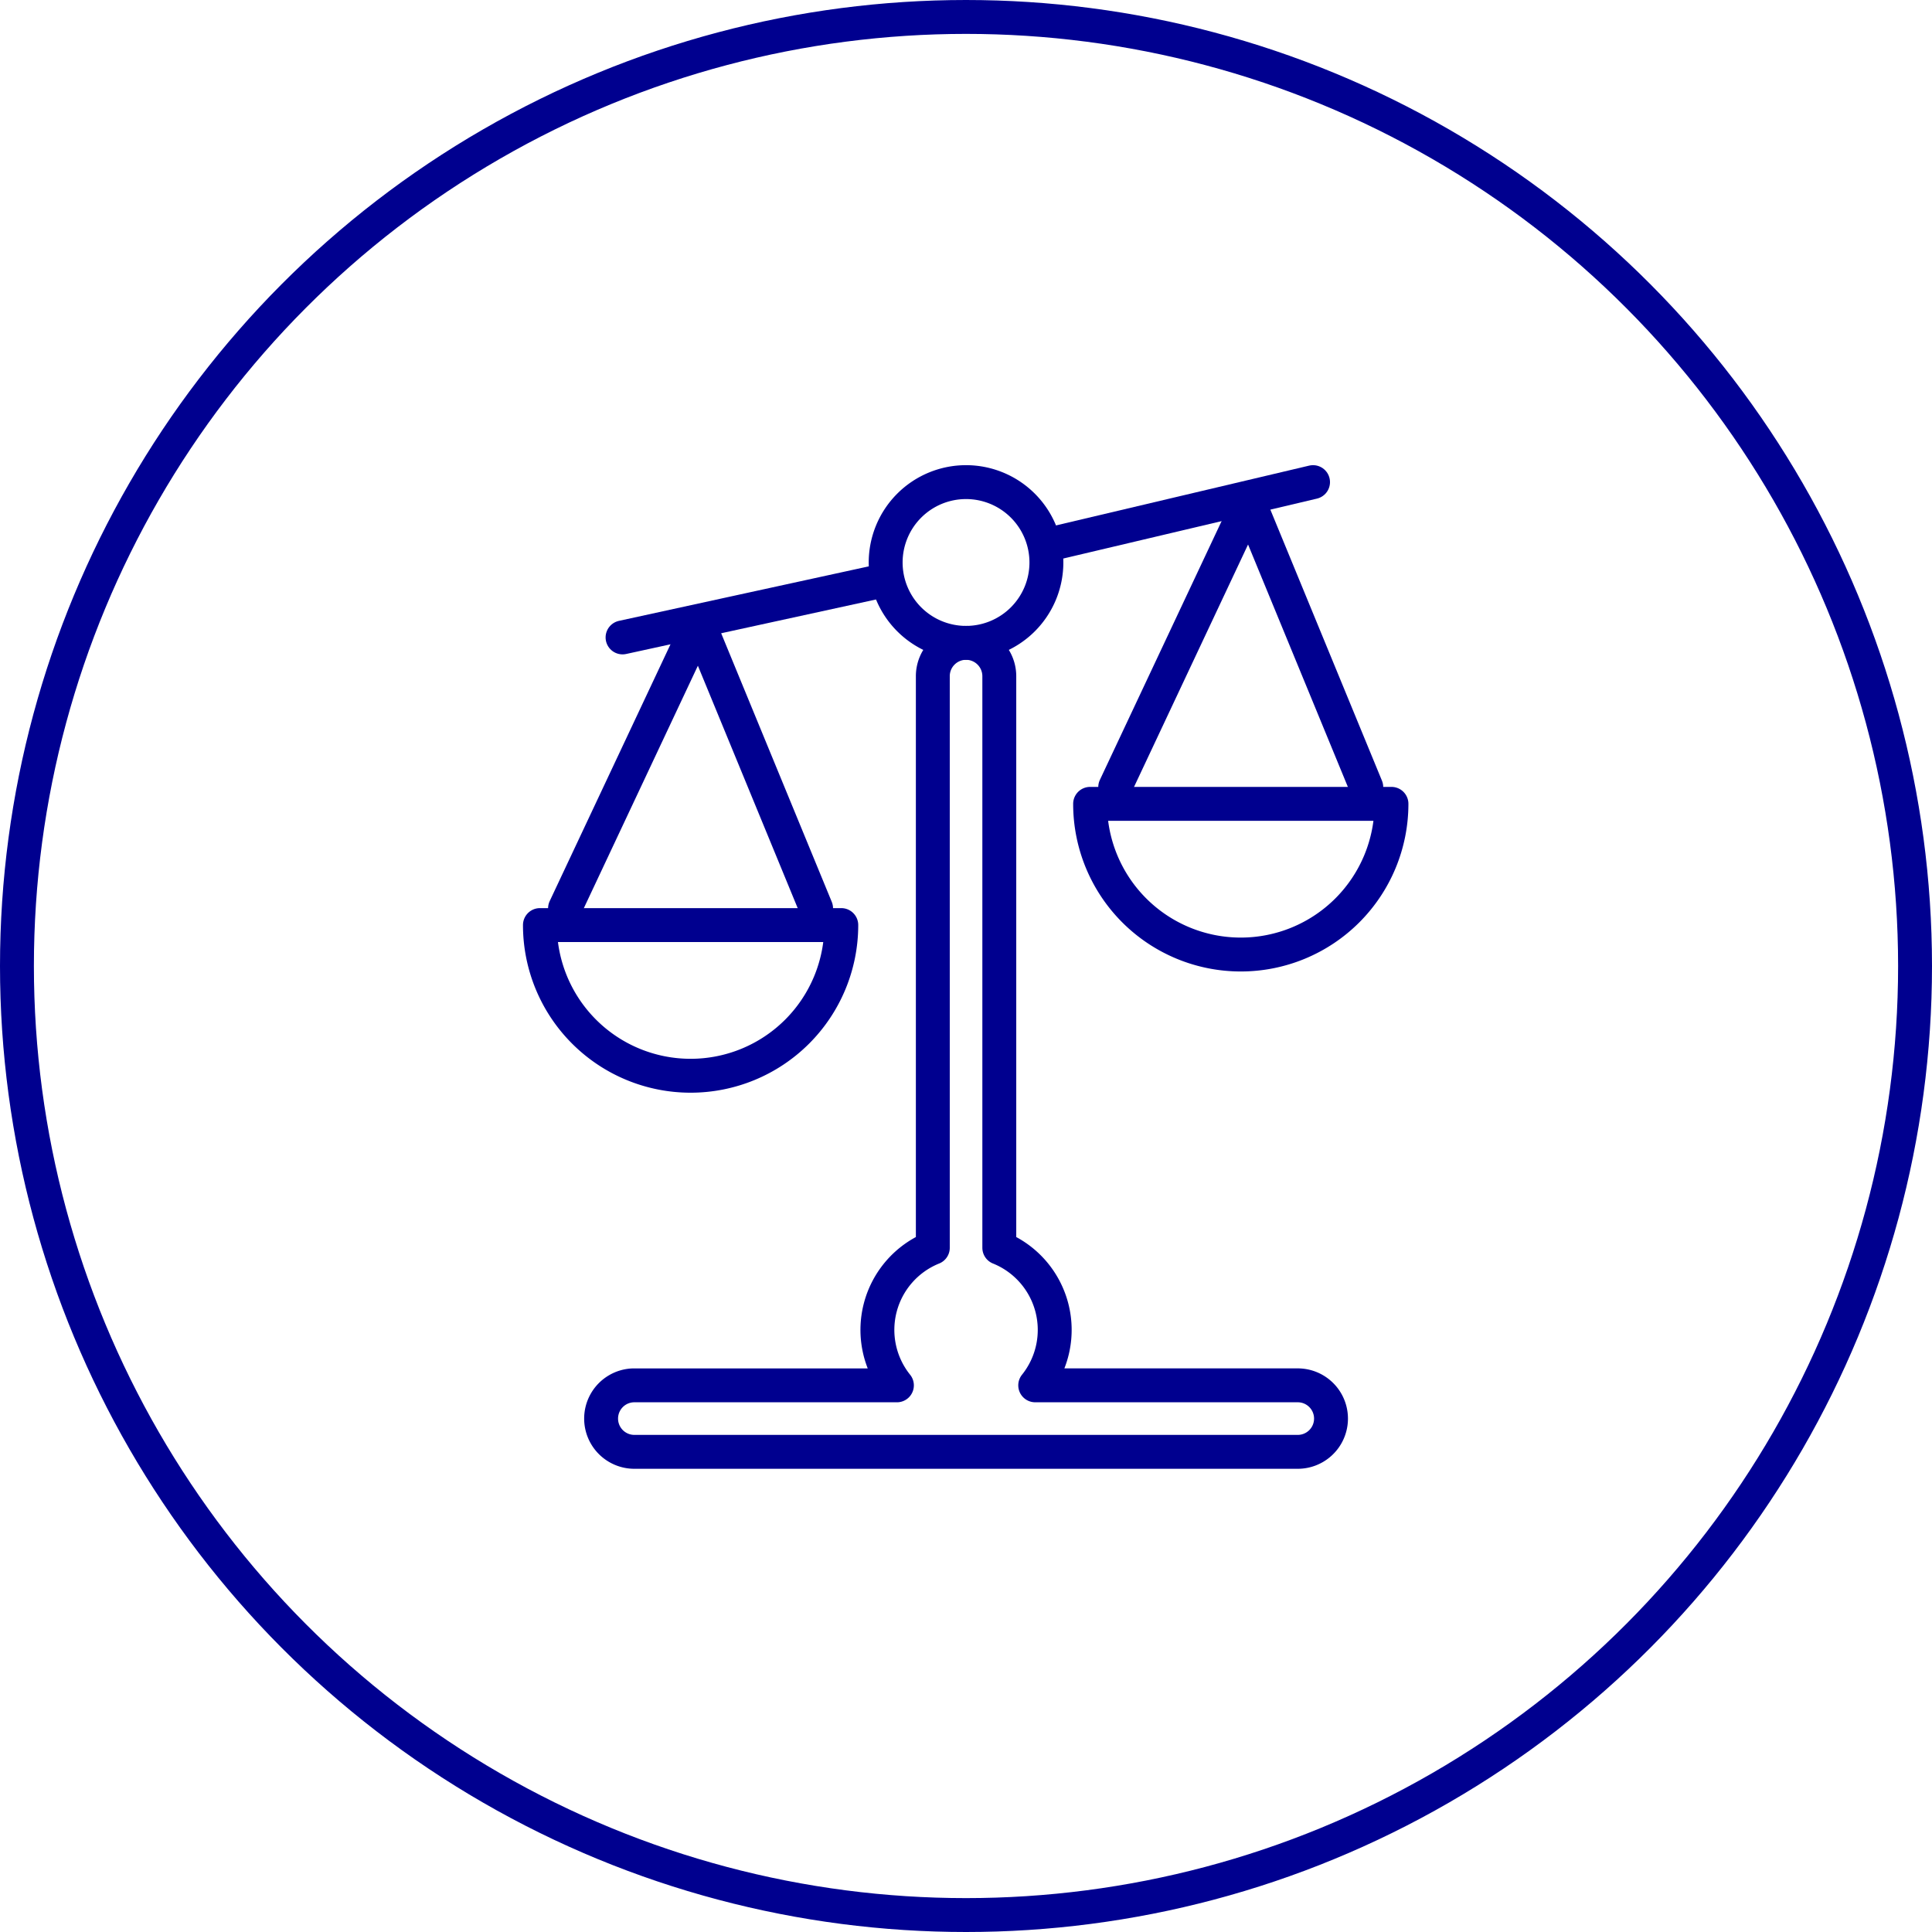
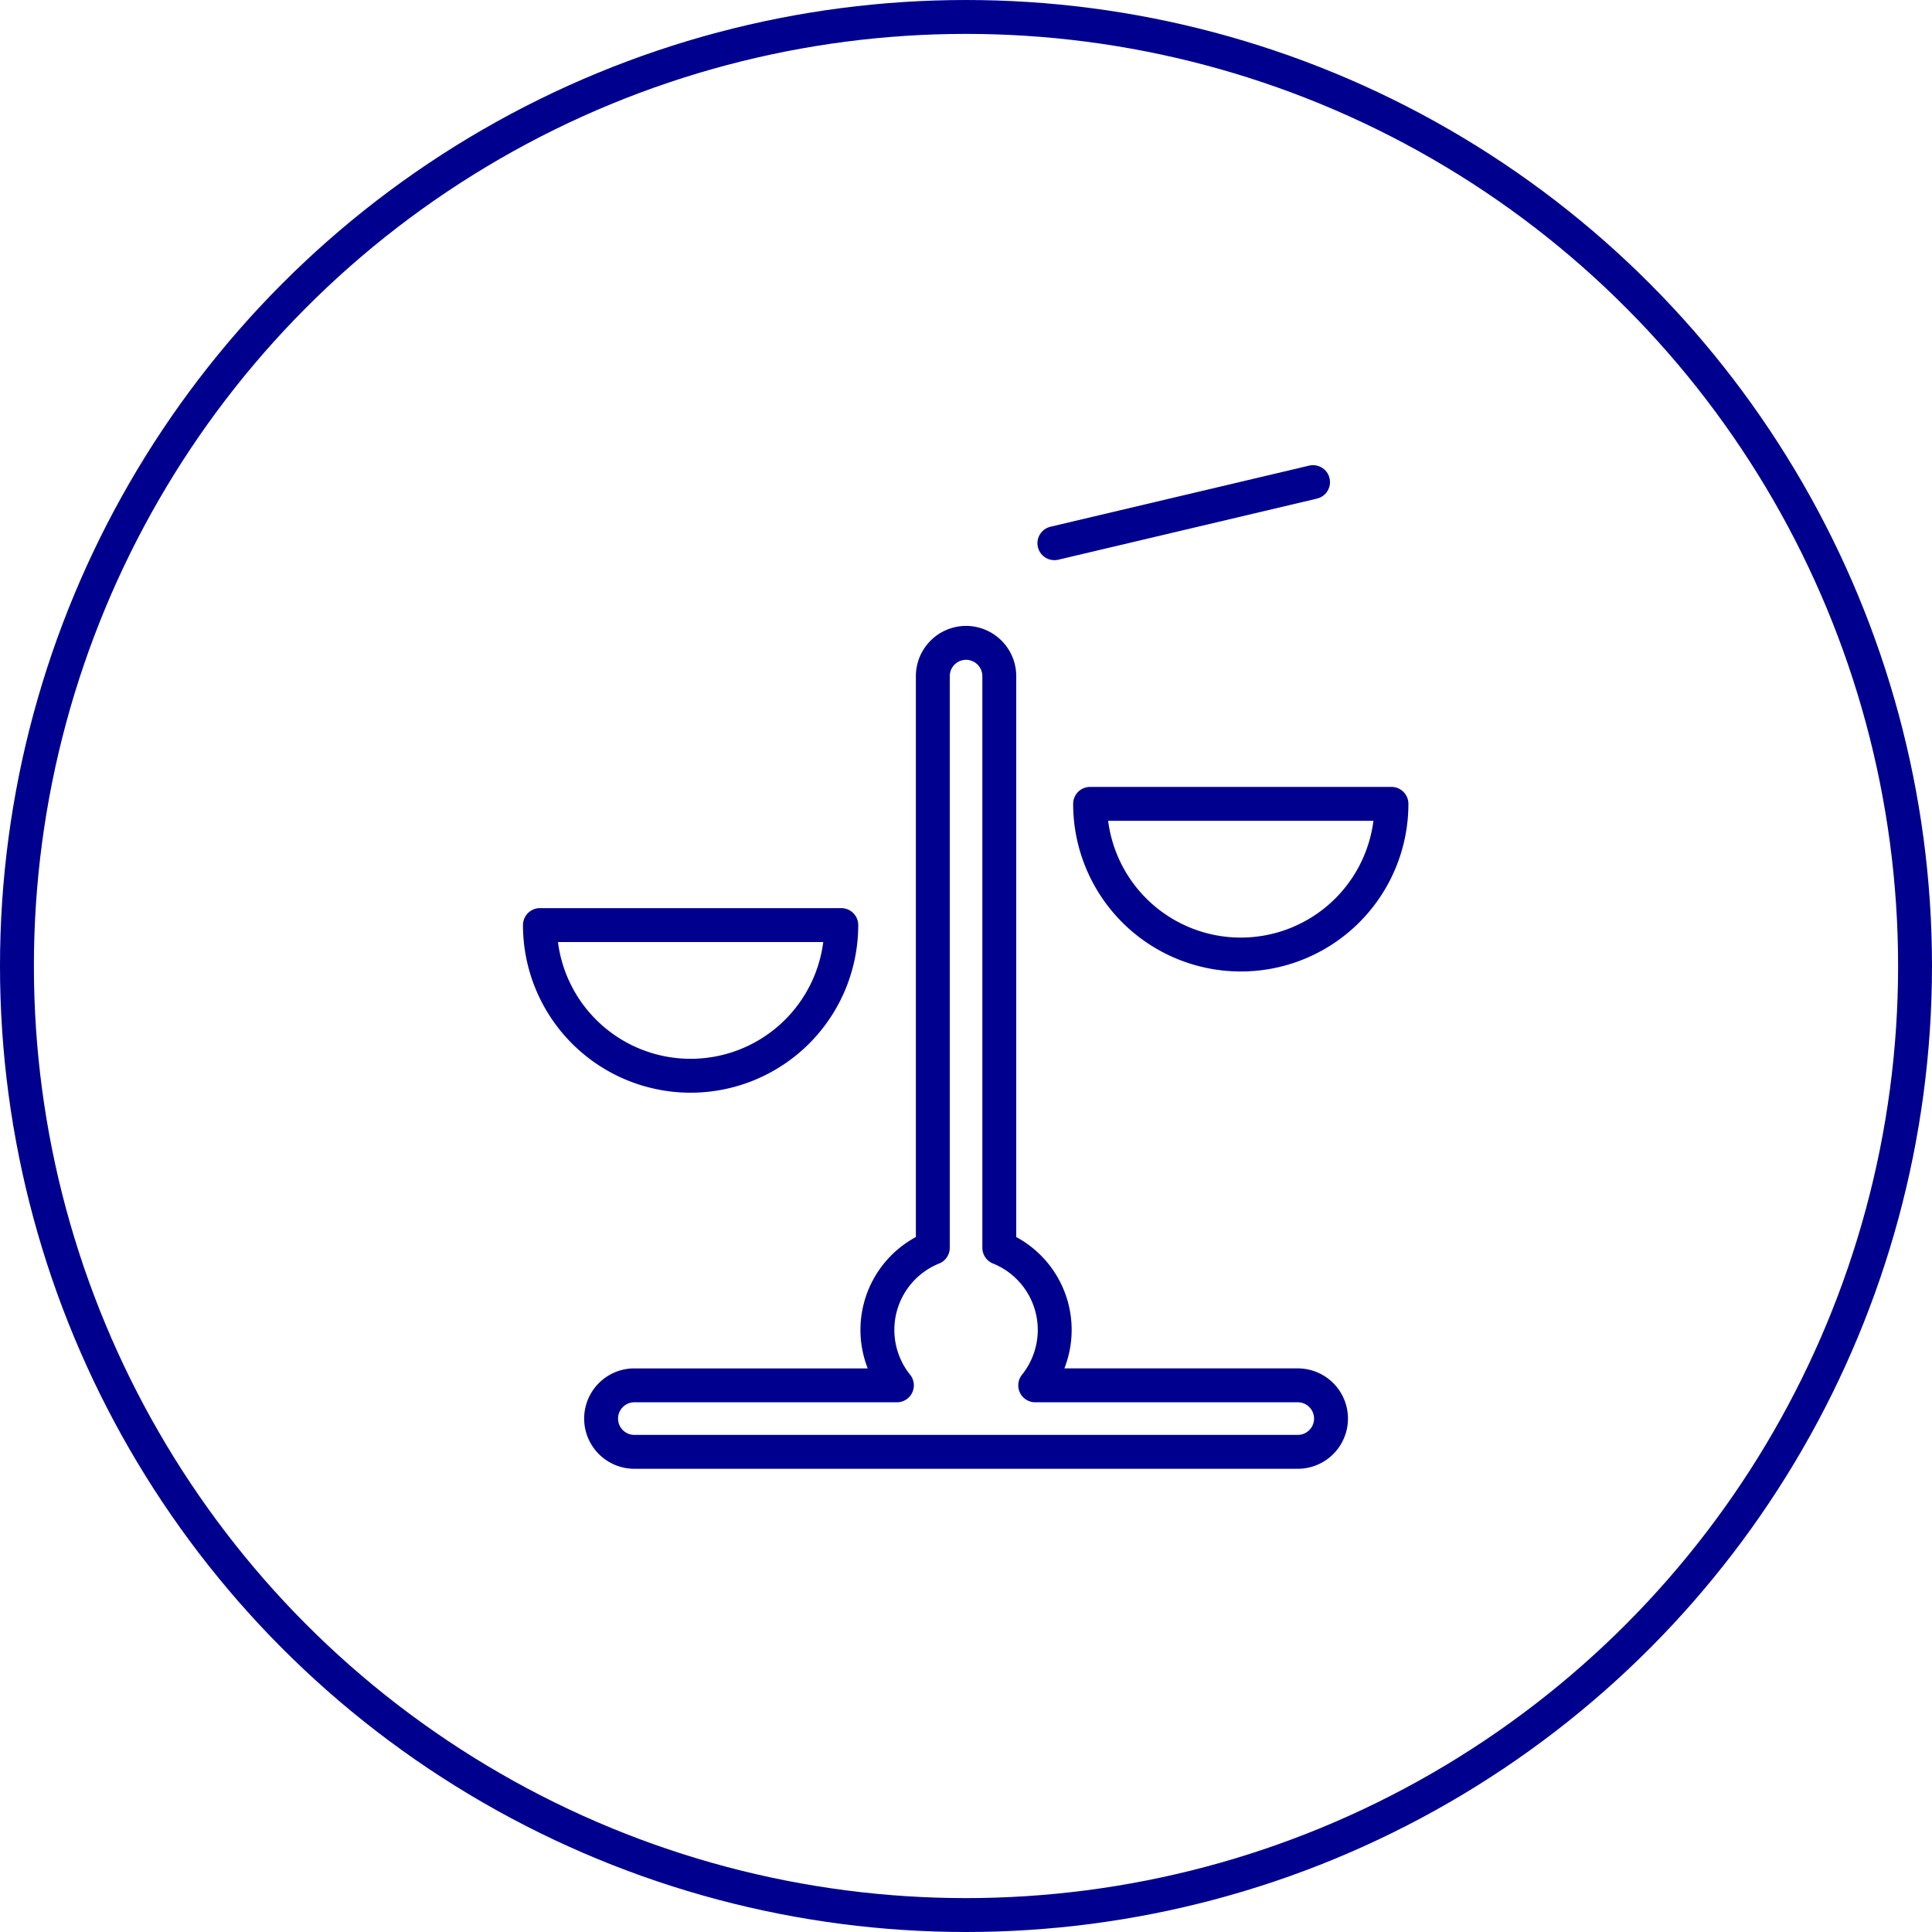
<svg xmlns="http://www.w3.org/2000/svg" width="114" height="114" viewBox="0 0 114 114">
  <g id="Group_39268" data-name="Group 39268" transform="translate(-1607.8 -1062.8)">
    <circle id="Ellipse_406" data-name="Ellipse 406" cx="56" cy="56" r="56" transform="translate(1608.8 1063.8)" fill="none" stroke="#00008f" stroke-linecap="round" stroke-linejoin="round" stroke-width="2" />
-     <path id="Path_39616" data-name="Path 39616" d="M73.644,39.562A4.742,4.742,0,1,1,68.9,34.82,4.742,4.742,0,0,1,73.644,39.562Z" transform="translate(1595.9 1056.428)" fill="none" stroke="#00008f" stroke-linecap="round" stroke-linejoin="round" stroke-width="2" />
    <path id="Path_39617" data-name="Path 39617" d="M84.611,90.316H69.075A5.225,5.225,0,0,0,66.956,82.2V48.467a1.968,1.968,0,0,0-1.962-1.962h0a1.967,1.967,0,0,0-1.961,1.962V82.2a5.225,5.225,0,0,0-2.119,8.117H45.378a1.962,1.962,0,0,0,0,3.923H84.611a1.962,1.962,0,0,0,0-3.923Z" transform="translate(1599.809 1054.227)" fill="none" stroke="#00008f" stroke-linecap="round" stroke-linejoin="round" stroke-width="2" />
-     <line id="Line_1859" data-name="Line 1859" y1="3.285" x2="15.058" transform="translate(1644.534 1097.127)" fill="none" stroke="#00008f" stroke-linecap="round" stroke-linejoin="round" stroke-width="2" />
    <line id="Line_1860" data-name="Line 1860" y1="3.605" x2="15.263" transform="translate(1670.015 1091.248)" fill="none" stroke="#00008f" stroke-linecap="round" stroke-linejoin="round" stroke-width="2" />
-     <path id="Path_39618" data-name="Path 39618" d="M40.848,61.908l7.9-16.794,6.915,16.794" transform="translate(1600.292 1054.489)" fill="none" stroke="#00008f" stroke-linecap="round" stroke-linejoin="round" stroke-width="2" />
    <path id="Path_39619" data-name="Path 39619" d="M56.805,67.024a8.891,8.891,0,0,1-17.782,0Z" transform="translate(1600.636 1050.361)" fill="none" stroke="#00008f" stroke-linecap="round" stroke-linejoin="round" stroke-width="2" />
-     <path id="Path_39620" data-name="Path 39620" d="M80.848,53.095l7.9-16.794,6.915,16.794" transform="translate(1592.756 1056.15)" fill="none" stroke="#00008f" stroke-linecap="round" stroke-linejoin="round" stroke-width="2" />
    <path id="Path_39621" data-name="Path 39621" d="M96.805,58.211a8.891,8.891,0,0,1-17.782,0Z" transform="translate(1593.1 1052.021)" fill="none" stroke="#00008f" stroke-linecap="round" stroke-linejoin="round" stroke-width="2" />
  </g>
</svg>